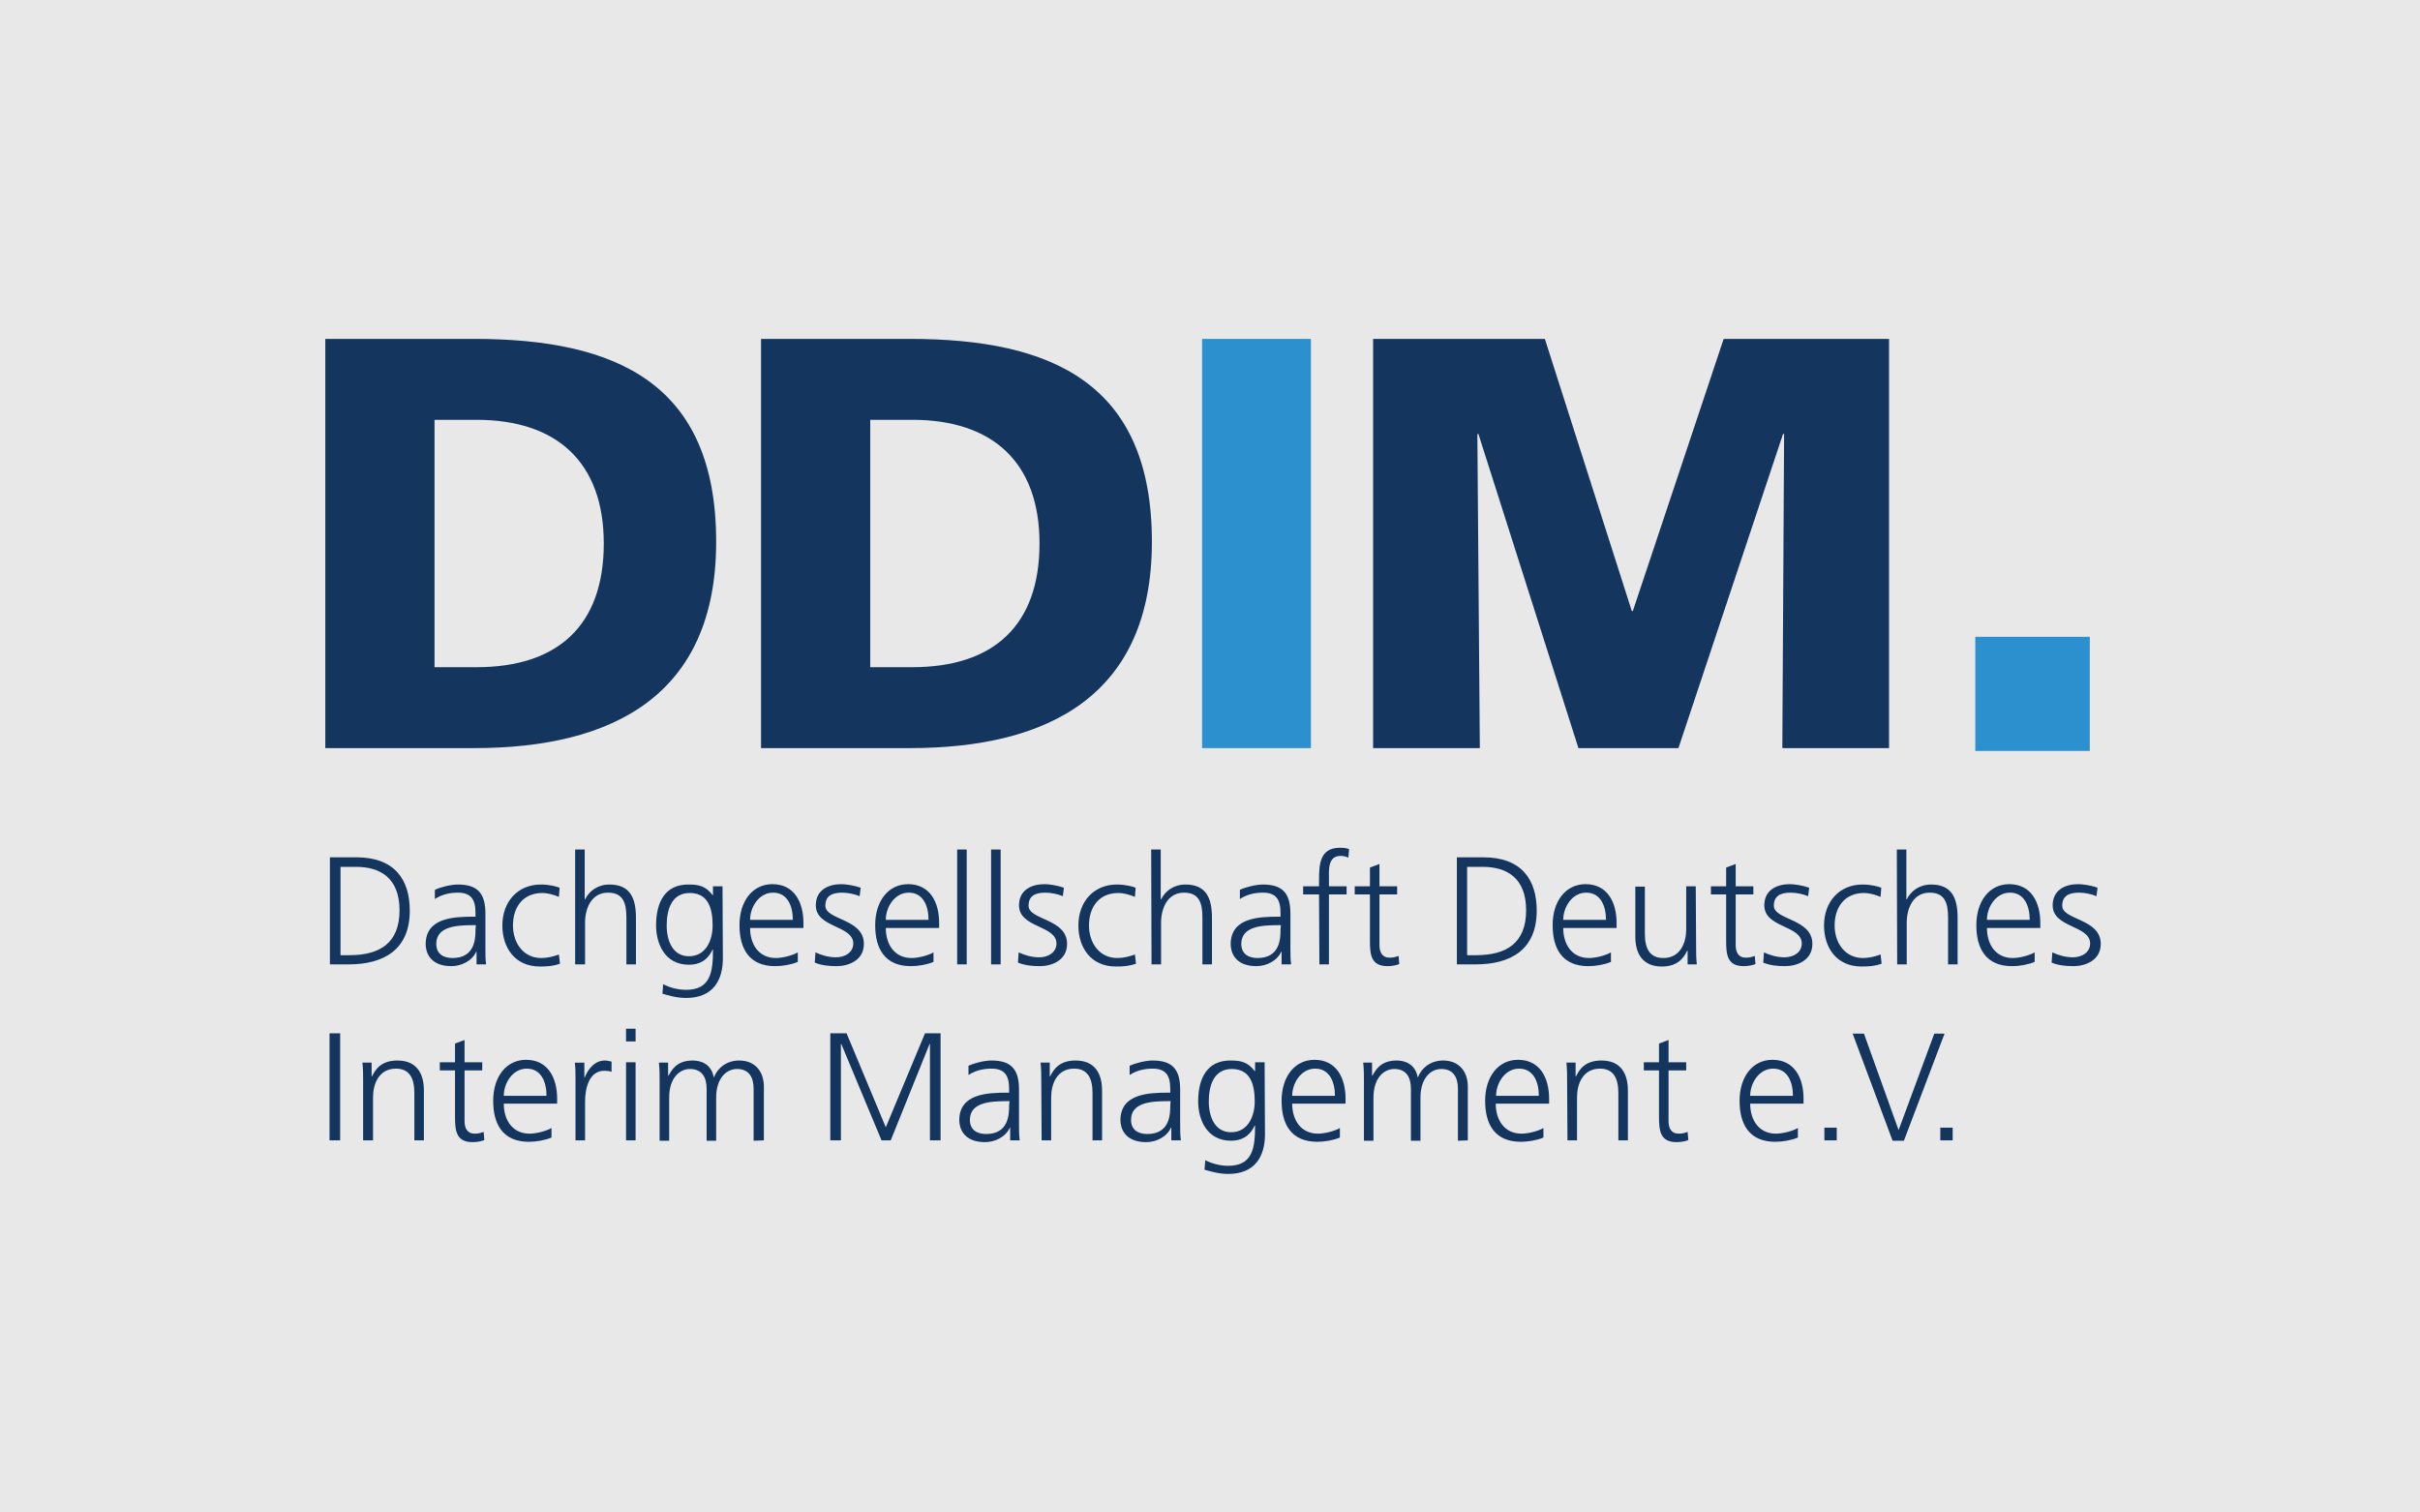
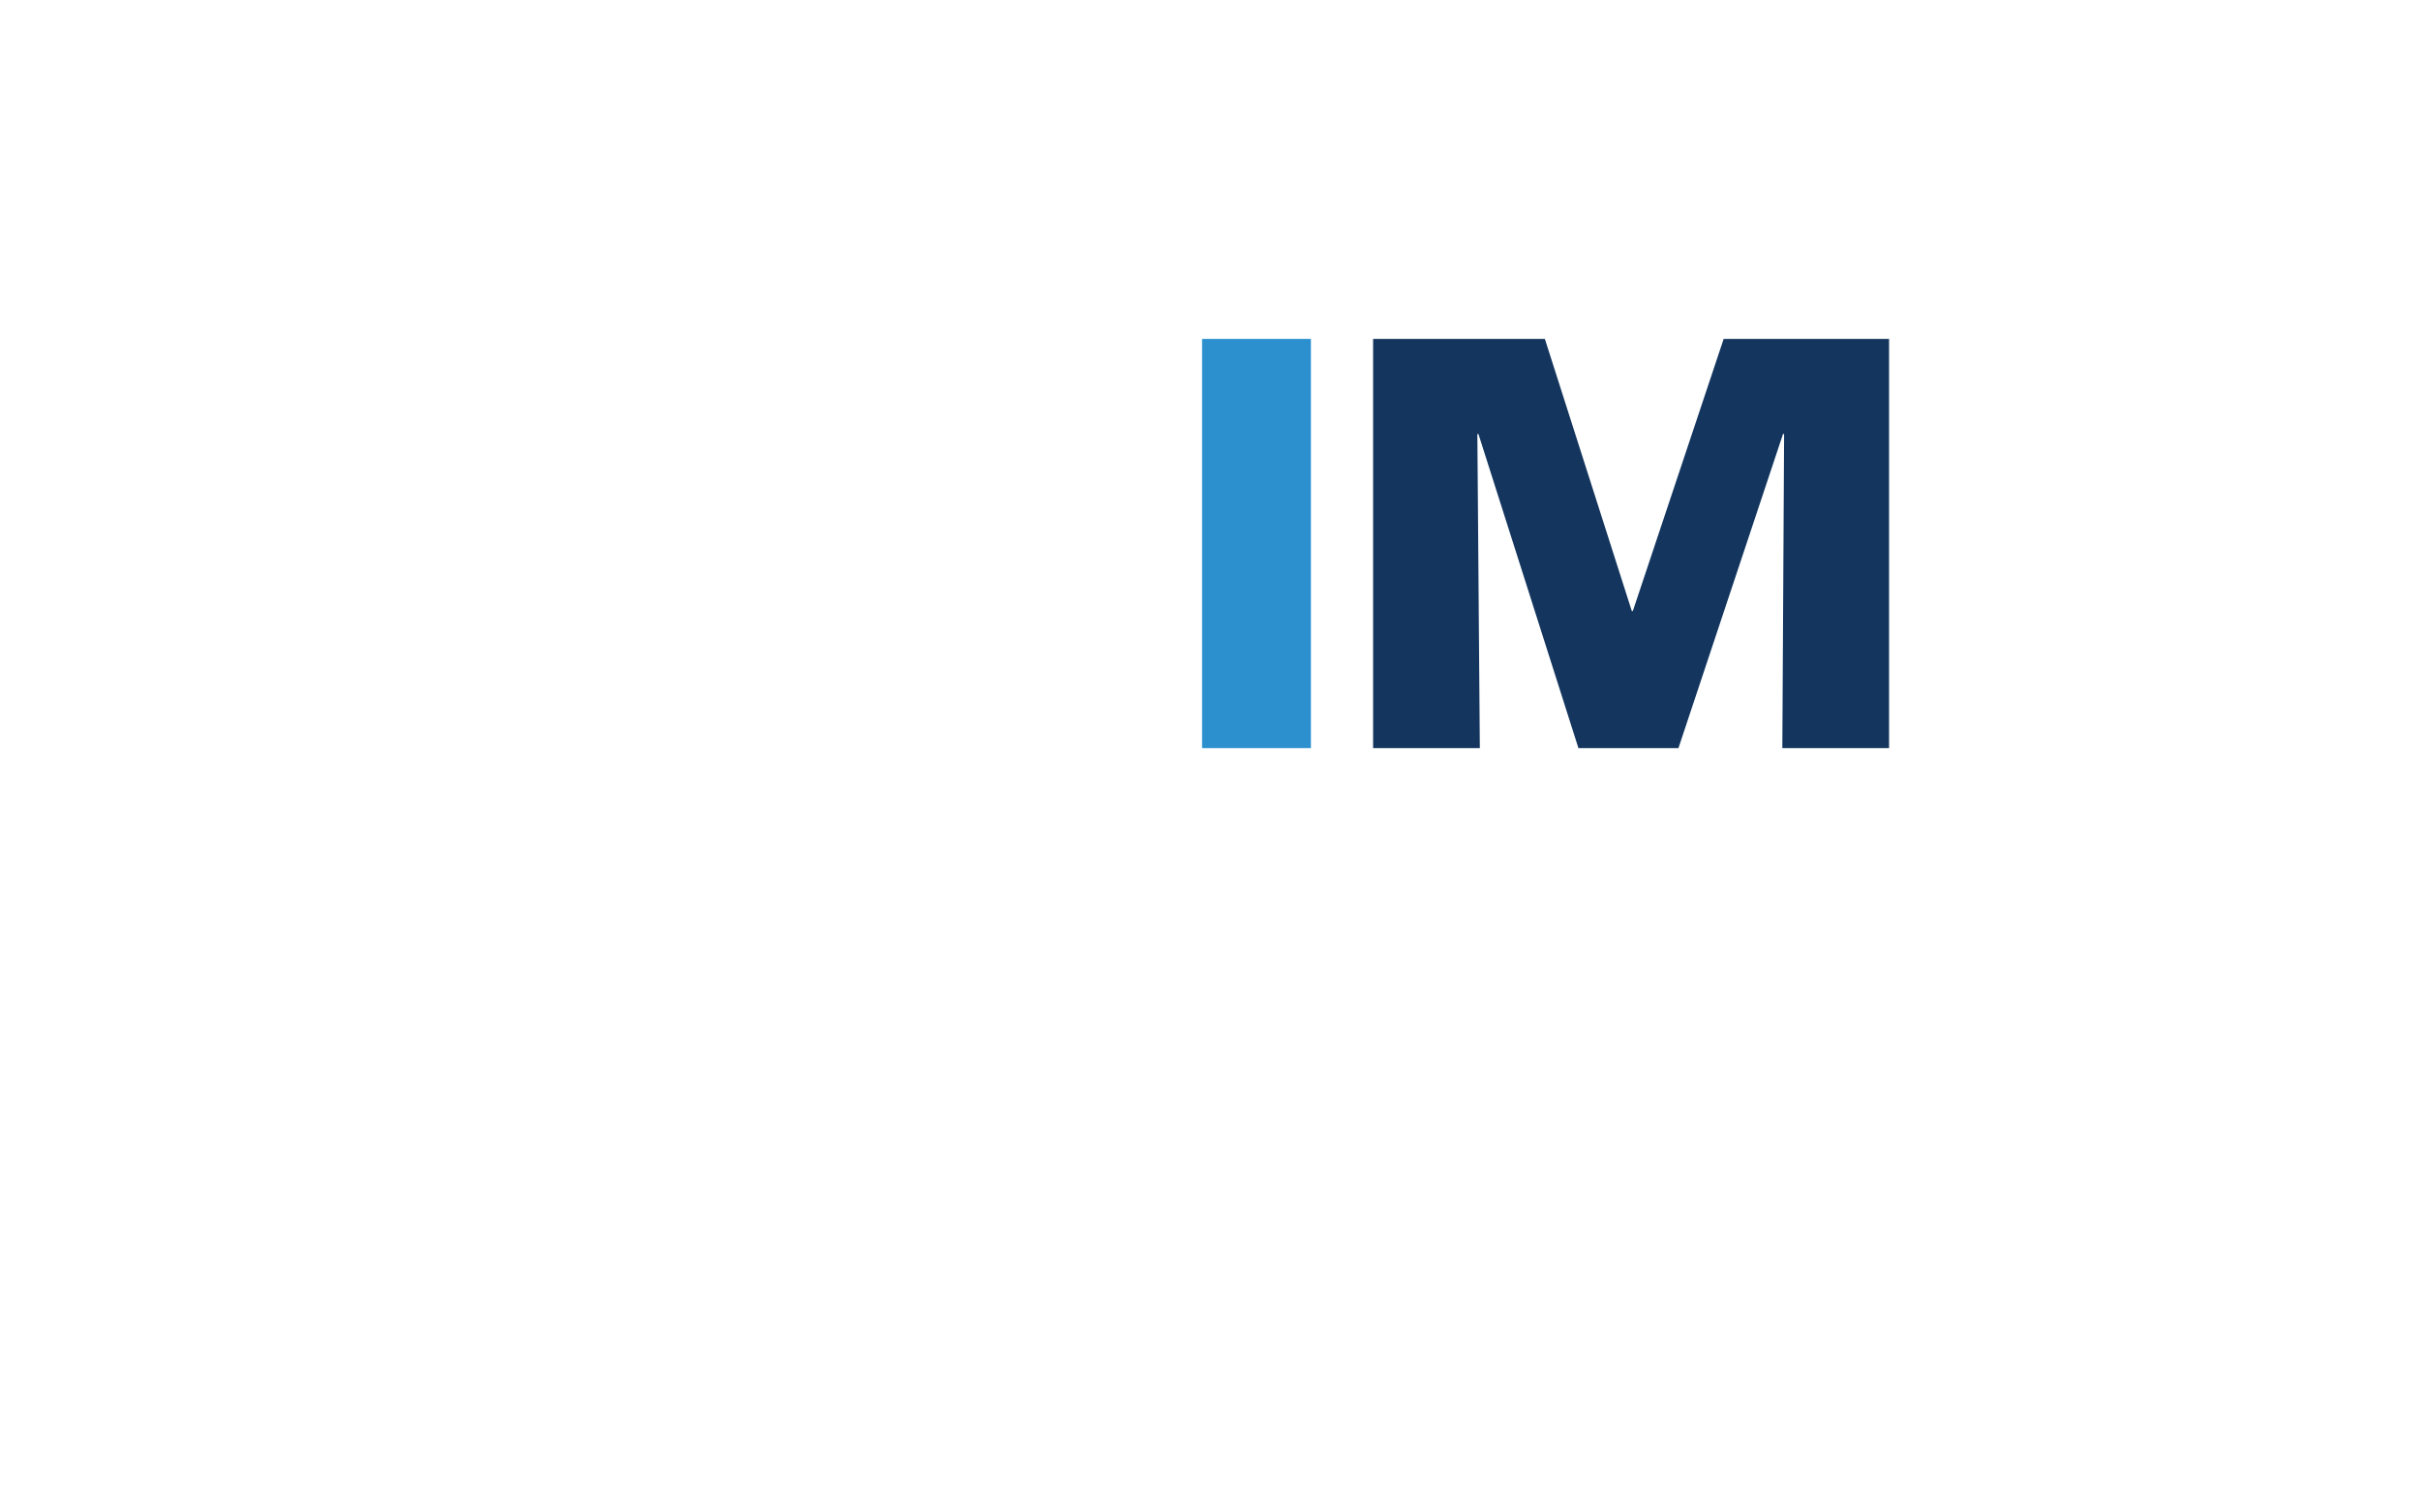
<svg xmlns="http://www.w3.org/2000/svg" version="1.1" width="400" height="250" viewBox="0 0 400 250">
  <svg version="1.1" id="Ebene_1" x="-33" y="0" viewBox="0 0 799 428" style="enable-background:new 0 0 799 428;" xml:space="preserve" width="467" height="250">
    <style type="text/css">
	.st0{fill:#E8E8E8;}
	.st1{fill:#13355E;}
	.st2{fill:#2C90CF;}
</style>
-     <rect y="0" class="st0" width="799" height="428" />
    <g>
-       <path class="st1" d="M149.5,322.7h3v-30.3h-3V322.7L149.5,322.7z M159.1,322.7h2.7v-12.2c0-3.7,1.6-8.1,6.5-8.1   c3.8,0,5.2,2.7,5.2,6.9v13.4h2.7v-14.1c0-4.9-2.1-8.5-7.5-8.5c-4.6,0-6.2,2.5-7.2,4.5h-0.1v-3.9h-2.6c0.2,1.8,0.2,3.5,0.2,5.2v16.8   H159.1z M192.7,300.6h-5v-6.3l-2.7,1v5.3h-4.3v2.3h4.3v12.9c0,4,0.2,7.4,5,7.4c1.3,0,2.7-0.3,3.3-0.6l-0.2-2.3   c-0.8,0.3-1.5,0.5-2.5,0.5c-2.2,0-2.9-1.6-2.9-3.6v-14.3h5L192.7,300.6L192.7,300.6z M212.3,319.2c-1.3,0.8-4.2,1.6-6.2,1.6   c-4.8,0-7.3-3.8-7.3-8.5h15.1v-1.4c0-5.9-2.6-11-8.8-11c-5.6,0-9.3,4.8-9.3,11.6c0,6.6,2.7,11.6,10.1,11.6c2,0,4.5-0.4,6.4-1.2   V319.2L212.3,319.2z M198.8,310.1c0-3.6,2.5-7.7,6.5-7.7c4.1,0,5.6,3.8,5.6,7.7H198.8L198.8,310.1z M219.1,322.7h2.7v-10.9   c0-4,1.2-8.8,5.5-8.8c0.7,0,1.4,0.1,2,0.3v-2.9c-0.5-0.1-1.3-0.3-1.9-0.3c-2.8,0-4.7,2.3-5.7,4.8h-0.1v-4.2h-2.7   c0.2,1.6,0.2,2.5,0.2,4.9V322.7L219.1,322.7z M233.4,322.7h2.7v-22.1h-2.7V322.7L233.4,322.7z M236.1,291.1h-2.7v3.6h2.7V291.1   L236.1,291.1z M272.4,322.7v-15.2c0-4.3-2.5-7.4-7-7.4c-3.5,0-6.1,2.1-7.1,4.7h-0.1c-0.7-3.9-3.9-4.7-5.9-4.7c-4.7,0-6,2.8-6.9,4.3   h-0.1v-3.7h-2.6c0.2,1.8,0.2,3.5,0.2,5.2v16.9h2.7v-12.2c0-5.5,2.9-8.1,5.9-8.1c3.5,0,4.7,2.5,4.7,5.6v14.7h2.7v-12.2   c0-5.5,2.9-8.1,5.9-8.1c3.5,0,4.7,2.5,4.7,5.6v14.7L272.4,322.7L272.4,322.7z M291.2,322.7h3v-27.3h0.1l11.4,27.3h2.6l11-27.3h0.1   v27.3h3v-30.3H318L306.9,319l-11.1-26.6h-4.6L291.2,322.7L291.2,322.7z M342.1,322.7h2.7c-0.2-1.5-0.2-2.9-0.2-4.6v-9.8   c0-5.8-2.3-8.2-7.8-8.2c-2,0-4.8,0.7-6.5,1.5v2.6c2-1.3,4.2-1.8,6.5-1.8c3.7,0,5,1.9,5,5.7v1.1h-0.5c-5.7,0-13.6,0.3-13.6,7.8   c0,2,1,6.2,7.3,6.2c2.7,0,5.8-1.4,7-4.1h0.1V322.7L342.1,322.7z M341.8,312.9c0,2.4-0.1,8-6.5,8c-2.5,0-4.6-1.1-4.6-4   c0-4.9,5.6-5.3,10.4-5.3h0.8L341.8,312.9L341.8,312.9z M351,322.7h2.7v-12.2c0-3.7,1.6-8.1,6.5-8.1c3.8,0,5.2,2.7,5.2,6.9v13.4h2.7   v-14.1c0-4.9-2.1-8.5-7.5-8.5c-4.6,0-6.2,2.5-7.2,4.5h-0.1v-3.9h-2.6c0.2,1.8,0.2,3.5,0.2,5.2L351,322.7L351,322.7z M387.7,322.7   h2.7c-0.2-1.5-0.2-2.9-0.2-4.6v-9.8c0-5.8-2.3-8.2-7.8-8.2c-1.9,0-4.8,0.7-6.5,1.5v2.6c2-1.3,4.2-1.8,6.5-1.8c3.7,0,5,1.9,5,5.7   v1.1h-0.5c-5.7,0-13.6,0.3-13.6,7.8c0,2,1,6.2,7.3,6.2c2.7,0,5.8-1.4,7-4.1h0.1V322.7L387.7,322.7z M387.4,312.9c0,2.4-0.1,8-6.5,8   c-2.5,0-4.6-1.1-4.6-4c0-4.9,5.6-5.3,10.4-5.3h0.8L387.4,312.9L387.4,312.9z M398.3,311.7c0-4.3,1.3-9.2,6.5-9.2   c5,0,6.5,3.9,6.5,9.2c0,4-1.8,8.7-6.7,8.7C400,320.4,398.3,316,398.3,311.7L398.3,311.7z M414.1,300.6h-2.7v2.5h-0.1   c-2-2.6-3.9-3-6.9-3c-6.5,0-9.1,4.9-9.1,11.6c0,4.9,2.3,11.1,9.3,11.1c2.8,0,5.2-1.1,6.7-4.3h0.1c0,6.2-0.6,11.4-7.6,11.4   c-2.4,0-4.8-0.7-6.5-1.6l-0.2,2.7c1.1,0.3,3.8,1.2,6.7,1.2c7.6,0,10.4-5,10.4-11.2L414.1,300.6L414.1,300.6z M435.4,319.2   c-1.3,0.8-4.2,1.6-6.2,1.6c-4.8,0-7.3-3.8-7.3-8.5H437v-1.4c0-5.9-2.6-11-8.8-11c-5.6,0-9.3,4.8-9.3,11.6c0,6.6,2.7,11.6,10.1,11.6   c2,0,4.5-0.4,6.4-1.2L435.4,319.2L435.4,319.2z M421.9,310.1c0-3.6,2.5-7.7,6.5-7.7c4.1,0,5.6,3.8,5.6,7.7H421.9L421.9,310.1z    M471.6,322.7v-15.2c0-4.3-2.5-7.4-7-7.4c-3.5,0-6.1,2.1-7.1,4.7h-0.1c-0.7-3.9-3.9-4.7-5.9-4.7c-4.7,0-6,2.8-6.9,4.3h-0.1v-3.7   H442c0.2,1.8,0.2,3.5,0.2,5.2v16.9h2.7v-12.2c0-5.5,2.9-8.1,5.9-8.1c3.5,0,4.7,2.5,4.7,5.6v14.7h2.7v-12.2c0-5.5,2.9-8.1,5.9-8.1   c3.5,0,4.7,2.5,4.7,5.6v14.7L471.6,322.7L471.6,322.7z M493,319.2c-1.3,0.8-4.2,1.6-6.2,1.6c-4.8,0-7.3-3.8-7.3-8.5h15.1v-1.4   c0-5.9-2.6-11-8.8-11c-5.6,0-9.3,4.8-9.3,11.6c0,6.6,2.7,11.6,10.1,11.6c2,0,4.5-0.4,6.4-1.2L493,319.2L493,319.2z M479.6,310.1   c0-3.6,2.5-7.7,6.5-7.7c4.1,0,5.6,3.8,5.6,7.7H479.6L479.6,310.1z M499.8,322.7h2.7v-12.2c0-3.7,1.6-8.1,6.5-8.1   c3.8,0,5.2,2.7,5.2,6.9v13.4h2.7v-14.1c0-4.9-2.1-8.5-7.5-8.5c-4.6,0-6.2,2.5-7.2,4.5h-0.1v-3.9h-2.6c0.2,1.8,0.2,3.5,0.2,5.2   L499.8,322.7L499.8,322.7z M533.4,300.6h-5v-6.3l-2.7,1v5.3h-4.3v2.3h4.3v12.9c0,4,0.2,7.4,5,7.4c1.3,0,2.7-0.3,3.3-0.6l-0.2-2.3   c-0.8,0.3-1.5,0.5-2.5,0.5c-2.2,0-2.9-1.6-2.9-3.6v-14.3h5L533.4,300.6L533.4,300.6z M565,319.2c-1.3,0.8-4.2,1.6-6.2,1.6   c-4.8,0-7.3-3.8-7.3-8.5h15.1v-1.4c0-5.9-2.6-11-8.8-11c-5.6,0-9.3,4.8-9.3,11.6c0,6.6,2.7,11.6,10.1,11.6c2,0,4.5-0.4,6.4-1.2   V319.2L565,319.2z M551.5,310.1c0-3.6,2.5-7.7,6.5-7.7c4.1,0,5.6,3.8,5.6,7.7H551.5L551.5,310.1z M572.5,322.7h3.5v-3.6h-3.5V322.7   L572.5,322.7z M606.5,292.5h-2.9l-10.1,27.3l-9.8-27.3h-3.2l11.3,30.3h3.2L606.5,292.5L606.5,292.5z M605.3,322.7h3.5v-3.6h-3.5   V322.7L605.3,322.7z" />
-       <path class="st1" d="M152.6,245.3h4.4c6.8,0,12.3,3.1,12.3,12.3c0,9.3-5.6,12.7-14.2,12.7h-2.5V245.3L152.6,245.3z M149.6,272.9   h5.3c10,0,17.3-4.2,17.3-15.2c0-8.8-4.3-15.1-15.1-15.1h-7.5V272.9L149.6,272.9z M191.1,272.9h2.7c-0.2-1.5-0.2-2.9-0.2-4.6v-9.8   c0-5.8-2.3-8.2-7.8-8.2c-1.9,0-4.8,0.7-6.5,1.5v2.6c2-1.3,4.2-1.8,6.5-1.8c3.7,0,5,1.9,5,5.7v1.1h-0.5c-5.7,0-13.6,0.3-13.6,7.8   c0,2,1,6.2,7.3,6.2c2.7,0,5.8-1.4,7-4.1h0.1V272.9L191.1,272.9z M190.8,263.1c0,2.4-0.1,8-6.5,8c-2.5,0-4.6-1.1-4.6-4   c0-4.9,5.6-5.3,10.4-5.3h0.8L190.8,263.1L190.8,263.1z M214.6,251.2c-0.8-0.3-2.7-0.9-5.3-0.9c-6.5,0-10.9,4.8-10.9,11.6   c0,6.2,3.5,11.6,10.6,11.6c2.1,0,3.8-0.1,5.7-0.8l-0.3-2.6c-1.6,0.6-3.3,1-5,1c-5,0-8-4.2-8-9.2c0-5.4,3-9.2,8.3-9.2   c1.5,0,3.3,0.5,4.7,1.1L214.6,251.2L214.6,251.2z M219.1,272.9h2.7v-11.8c0-3.9,1.7-8.5,6.5-8.5c4.5,0,5.2,3.3,5.2,7.1v13.2h2.7   v-13.2c0-5.5-1.6-9.4-7.5-9.4c-3.3,0-5.7,1.8-6.9,4.2h-0.1v-14.1H219v32.5H219.1z M244.9,261.9c0-4.3,1.3-9.2,6.5-9.2   c5,0,6.5,3.9,6.5,9.2c0,4-1.8,8.7-6.7,8.7C246.6,270.6,244.9,266.2,244.9,261.9L244.9,261.9z M260.7,250.8H258v2.5h-0.1   c-2-2.6-3.9-3-6.9-3c-6.5,0-9.1,4.9-9.1,11.6c0,4.9,2.3,11.1,9.3,11.1c2.8,0,5.2-1.1,6.7-4.3h0.1c0,6.2-0.6,11.4-7.6,11.4   c-2.4,0-4.8-0.7-6.5-1.6l-0.2,2.7c1.1,0.3,3.8,1.2,6.7,1.2c7.6,0,10.4-5,10.4-11.2L260.7,250.8L260.7,250.8z M282,269.5   c-1.3,0.8-4.2,1.6-6.2,1.6c-4.8,0-7.3-3.8-7.3-8.5h15.1v-1.4c0-5.9-2.6-11-8.8-11c-5.6,0-9.3,4.8-9.3,11.6   c0,6.6,2.7,11.6,10.1,11.6c2,0,4.5-0.4,6.4-1.2L282,269.5L282,269.5z M268.5,260.3c0-3.6,2.5-7.7,6.5-7.7c4.1,0,5.6,3.8,5.6,7.7   H268.5L268.5,260.3z M286.8,272.4c1.9,0.8,4.1,1,6.2,1c3.3,0,7.7-1.6,7.7-6.3c0-7.2-10.9-6.7-10.9-10.8c0-2.8,1.9-3.7,4.8-3.7   c1.5,0,3.5,0.4,4.9,1l0.3-2.4c-2-0.7-4.3-1-5.5-1c-3.6,0-7.2,1.6-7.2,6c0,6.4,10.6,5.6,10.6,10.8c0,2.5-2.3,3.9-4.9,3.9   c-2.1,0-4.1-0.6-5.8-1.4L286.8,272.4L286.8,272.4z M320.4,269.5c-1.3,0.8-4.2,1.6-6.2,1.6c-4.8,0-7.3-3.8-7.3-8.5H322v-1.4   c0-5.9-2.6-11-8.8-11c-5.6,0-9.3,4.8-9.3,11.6c0,6.6,2.7,11.6,10.1,11.6c2,0,4.5-0.4,6.4-1.2L320.4,269.5L320.4,269.5z    M306.9,260.3c0-3.6,2.5-7.7,6.5-7.7c4.1,0,5.6,3.8,5.6,7.7H306.9L306.9,260.3z M327.1,272.9h2.7v-32.5h-2.7V272.9L327.1,272.9z    M336.7,272.9h2.7v-32.5h-2.7V272.9L336.7,272.9z M344.3,272.4c2,0.8,4.1,1,6.2,1c3.3,0,7.7-1.6,7.7-6.3c0-7.2-10.9-6.7-10.9-10.8   c0-2.8,1.9-3.7,4.8-3.7c1.5,0,3.5,0.4,4.9,1l0.3-2.4c-2-0.7-4.3-1-5.5-1c-3.6,0-7.2,1.6-7.2,6c0,6.4,10.6,5.6,10.6,10.8   c0,2.5-2.3,3.9-4.9,3.9c-2.1,0-4.1-0.6-5.8-1.4L344.3,272.4L344.3,272.4z M377.6,251.2c-0.8-0.3-2.7-0.9-5.3-0.9   c-6.5,0-10.9,4.8-10.9,11.6c0,6.2,3.5,11.6,10.6,11.6c2.1,0,3.8-0.1,5.7-0.8l-0.3-2.6c-1.6,0.6-3.3,1-5,1c-5,0-8-4.2-8-9.2   c0-5.4,3-9.2,8.3-9.2c1.5,0,3.3,0.5,4.7,1.1L377.6,251.2L377.6,251.2z M382.1,272.9h2.7v-11.8c0-3.9,1.7-8.5,6.5-8.5   c4.5,0,5.2,3.3,5.2,7.1v13.2h2.7v-13.2c0-5.5-1.6-9.4-7.5-9.4c-3.3,0-5.7,1.8-6.9,4.2h-0.1v-14.1H382L382.1,272.9L382.1,272.9z    M418.9,272.9h2.7c-0.2-1.5-0.2-2.9-0.2-4.6v-9.8c0-5.8-2.3-8.2-7.8-8.2c-1.9,0-4.8,0.7-6.5,1.5v2.6c2-1.3,4.2-1.8,6.5-1.8   c3.7,0,5,1.9,5,5.7v1.1h-0.5c-5.7,0-13.6,0.3-13.6,7.8c0,2,1,6.2,7.3,6.2c2.7,0,5.8-1.4,7-4.1h0.1V272.9L418.9,272.9z M418.6,263.1   c0,2.4-0.1,8-6.5,8c-2.5,0-4.6-1.1-4.6-4c0-4.9,5.6-5.3,10.4-5.3h0.8L418.6,263.1L418.6,263.1z M429.6,272.9h2.7v-19.8h5v-2.3h-5   v-1.9c0-2.6-0.4-6.7,3.3-6.7c0.8,0,1.6,0.2,2.2,0.5l0.2-2.4c-0.5-0.3-1.7-0.4-2.6-0.4c-5.7,0-5.9,4.7-5.9,9.3v1.6H425v2.3h4.5   L429.6,272.9L429.6,272.9z M451.6,250.8h-5v-6.3l-2.7,1v5.3h-4.3v2.3h4.3V266c0,4,0.2,7.4,5,7.4c1.3,0,2.7-0.3,3.3-0.6l-0.2-2.3   c-0.8,0.3-1.5,0.5-2.5,0.5c-2.2,0-2.9-1.6-2.9-3.6v-14.3h5L451.6,250.8L451.6,250.8z M471.4,245.3h4.4c6.8,0,12.3,3.1,12.3,12.3   c0,9.3-5.6,12.7-14.2,12.7h-2.5L471.4,245.3L471.4,245.3z M468.5,272.9h5.3c10,0,17.3-4.2,17.3-15.2c0-8.8-4.3-15.1-15.1-15.1h-7.5   L468.5,272.9L468.5,272.9z M512.1,269.5c-1.3,0.8-4.2,1.6-6.2,1.6c-4.8,0-7.3-3.8-7.3-8.5h15.1v-1.4c0-5.9-2.6-11-8.8-11   c-5.6,0-9.3,4.8-9.3,11.6c0,6.6,2.7,11.6,10.1,11.6c2,0,4.5-0.4,6.4-1.2V269.5L512.1,269.5z M498.6,260.3c0-3.6,2.5-7.7,6.5-7.7   c4.1,0,5.6,3.8,5.6,7.7H498.6L498.6,260.3z M536.1,250.8h-2.7V263c0,3.7-1.6,8.1-6.5,8.1c-3.8,0-5.2-2.7-5.2-6.8v-13.4H519V265   c0,4.9,2.1,8.5,7.5,8.5c4.6,0,6.2-2.5,7.2-4.5h0.1v3.9h2.6c-0.2-1.8-0.2-3.5-0.2-5.2L536.1,250.8L536.1,250.8z M552.4,250.8h-5   v-6.3l-2.7,1v5.3h-4.3v2.3h4.3V266c0,4,0.2,7.4,5,7.4c1.3,0,2.7-0.3,3.3-0.6l-0.2-2.3c-0.8,0.3-1.5,0.5-2.5,0.5   c-2.2,0-2.9-1.6-2.9-3.6v-14.3h5L552.4,250.8L552.4,250.8z M555.2,272.4c1.9,0.8,4.1,1,6.2,1c3.3,0,7.7-1.6,7.7-6.3   c0-7.2-10.9-6.7-10.9-10.8c0-2.8,1.9-3.7,4.8-3.7c1.5,0,3.5,0.4,4.9,1l0.3-2.4c-2-0.7-4.3-1-5.5-1c-3.6,0-7.2,1.6-7.2,6   c0,6.4,10.6,5.6,10.6,10.8c0,2.5-2.3,3.9-4.9,3.9c-2.1,0-4.1-0.6-5.8-1.4L555.2,272.4L555.2,272.4z M588.6,251.2   c-0.8-0.3-2.7-0.9-5.3-0.9c-6.5,0-10.9,4.8-10.9,11.6c0,6.2,3.5,11.6,10.6,11.6c2.1,0,3.8-0.1,5.7-0.8l-0.3-2.6c-1.6,0.6-3.3,1-5,1   c-5,0-8-4.2-8-9.2c0-5.4,3-9.2,8.3-9.2c1.5,0,3.3,0.5,4.7,1.1L588.6,251.2L588.6,251.2z M593.1,272.9h2.7v-11.8   c0-3.9,1.7-8.5,6.5-8.5c4.5,0,5.2,3.3,5.2,7.1v13.2h2.7v-13.2c0-5.5-1.6-9.4-7.5-9.4c-3.3,0-5.7,1.8-6.9,4.2h-0.1v-14.1H593   L593.1,272.9L593.1,272.9z M632,269.5c-1.3,0.8-4.2,1.6-6.2,1.6c-4.8,0-7.3-3.8-7.3-8.5h15.1v-1.4c0-5.9-2.6-11-8.8-11   c-5.6,0-9.3,4.8-9.3,11.6c0,6.6,2.7,11.6,10.1,11.6c2,0,4.5-0.4,6.4-1.2V269.5L632,269.5z M618.5,260.3c0-3.6,2.5-7.7,6.5-7.7   c4.1,0,5.6,3.8,5.6,7.7H618.5L618.5,260.3z M636.8,272.4c1.9,0.8,4.1,1,6.2,1c3.3,0,7.7-1.6,7.7-6.3c0-7.2-10.9-6.7-10.9-10.8   c0-2.8,1.9-3.7,4.8-3.7c1.5,0,3.5,0.4,4.9,1l0.3-2.4c-1.9-0.7-4.3-1-5.5-1c-3.6,0-7.2,1.6-7.2,6c0,6.4,10.6,5.6,10.6,10.8   c0,2.5-2.3,3.9-4.9,3.9c-2.1,0-4.1-0.6-5.8-1.4L636.8,272.4L636.8,272.4z" />
      <polygon class="st1" points="444.8,211.7 475,211.7 474.3,122.8 474.6,122.8 502.9,211.7 531.2,211.7 560.8,122.8 561.1,122.8    560.6,211.7 590.8,211.7 590.8,95.9 544,95.9 518.3,172.9 518,172.9 493.4,95.9 444.8,95.9  " />
      <polygon class="st2" points="396.4,211.7 427.2,211.7 427.2,95.9 396.4,95.9  " />
-       <path class="st1" d="M148.3,211.7h42.1c39.5,0,68.5-15.1,68.5-58.4c0-44.8-28.2-57.4-68.5-57.4h-42.1L148.3,211.7L148.3,211.7z    M179.2,118.8h11.9c22.6,0,36,11.9,36,35s-12.9,35-36,35h-11.9V118.8L179.2,118.8z M271.6,211.7h42.1c39.5,0,68.5-15.1,68.5-58.4   c0-44.8-28.2-57.4-68.5-57.4h-42.1V211.7L271.6,211.7z M302.5,118.8h11.9c22.6,0,36,11.9,36,35s-12.9,35-36,35h-11.9V118.8   L302.5,118.8z" />
-       <polygon class="st2" points="615.2,180.2 615.2,212.5 647.6,212.5 647.6,180.2  " />
    </g>
  </svg>
</svg>